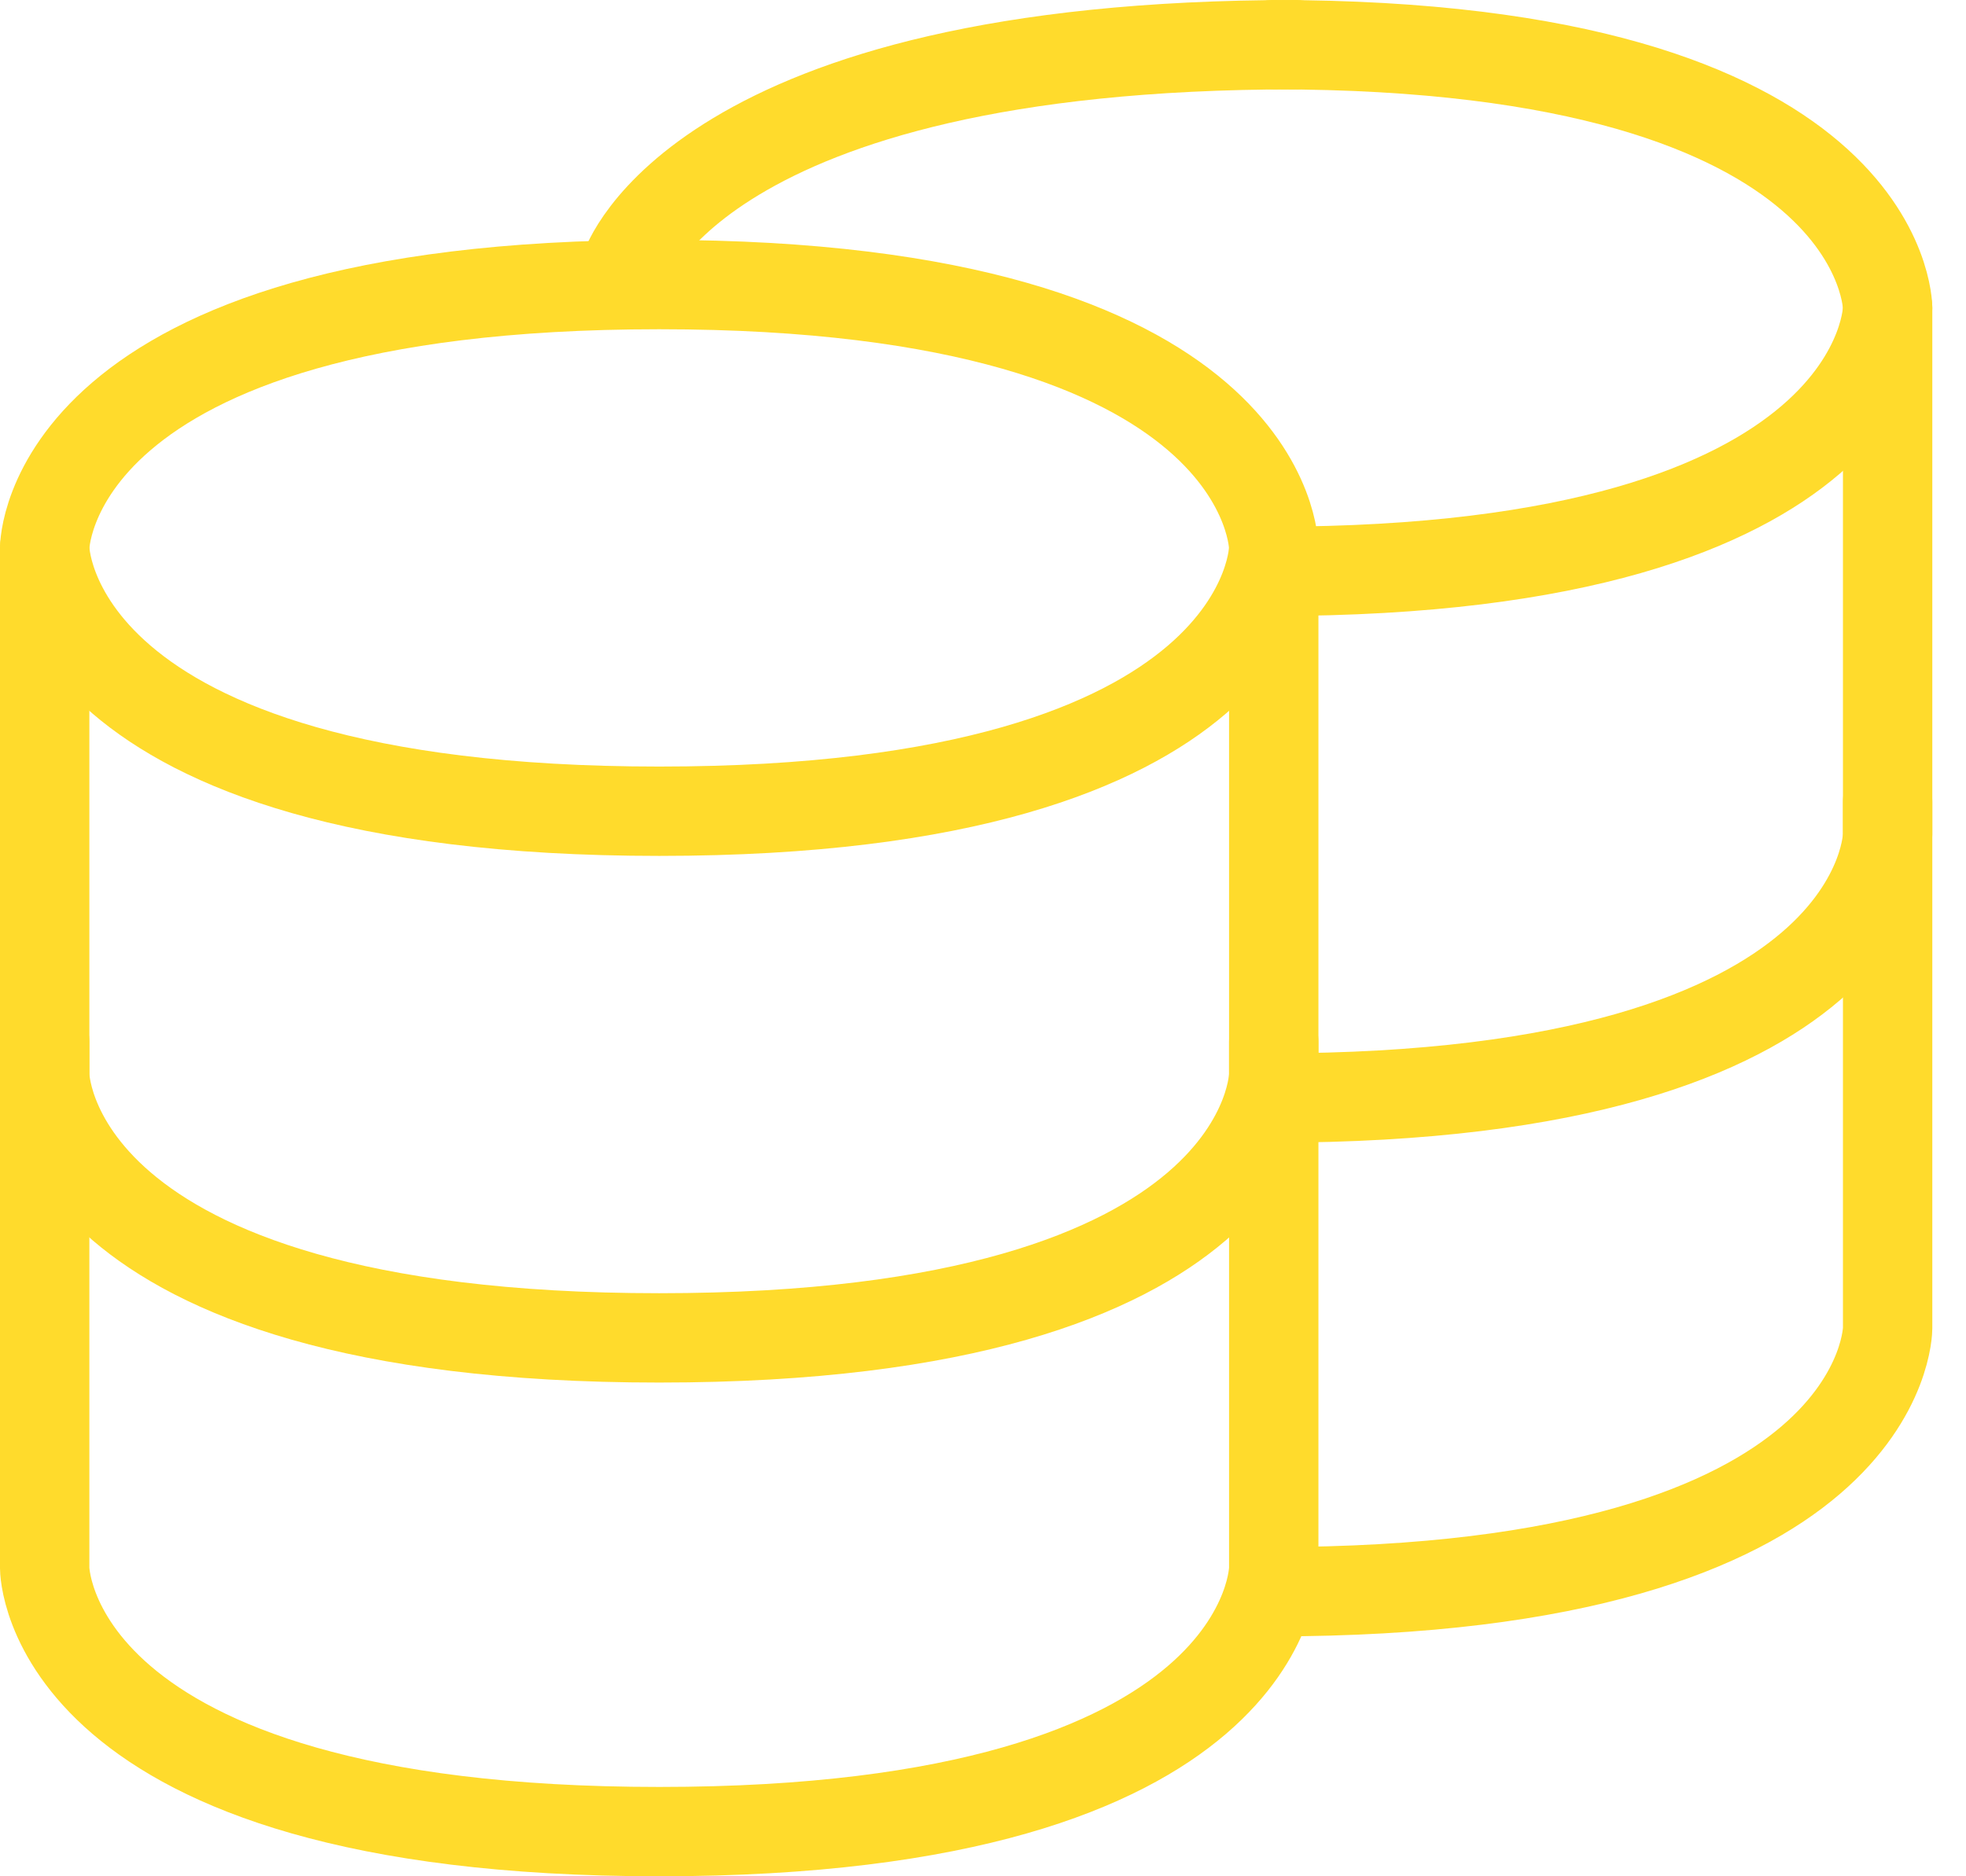
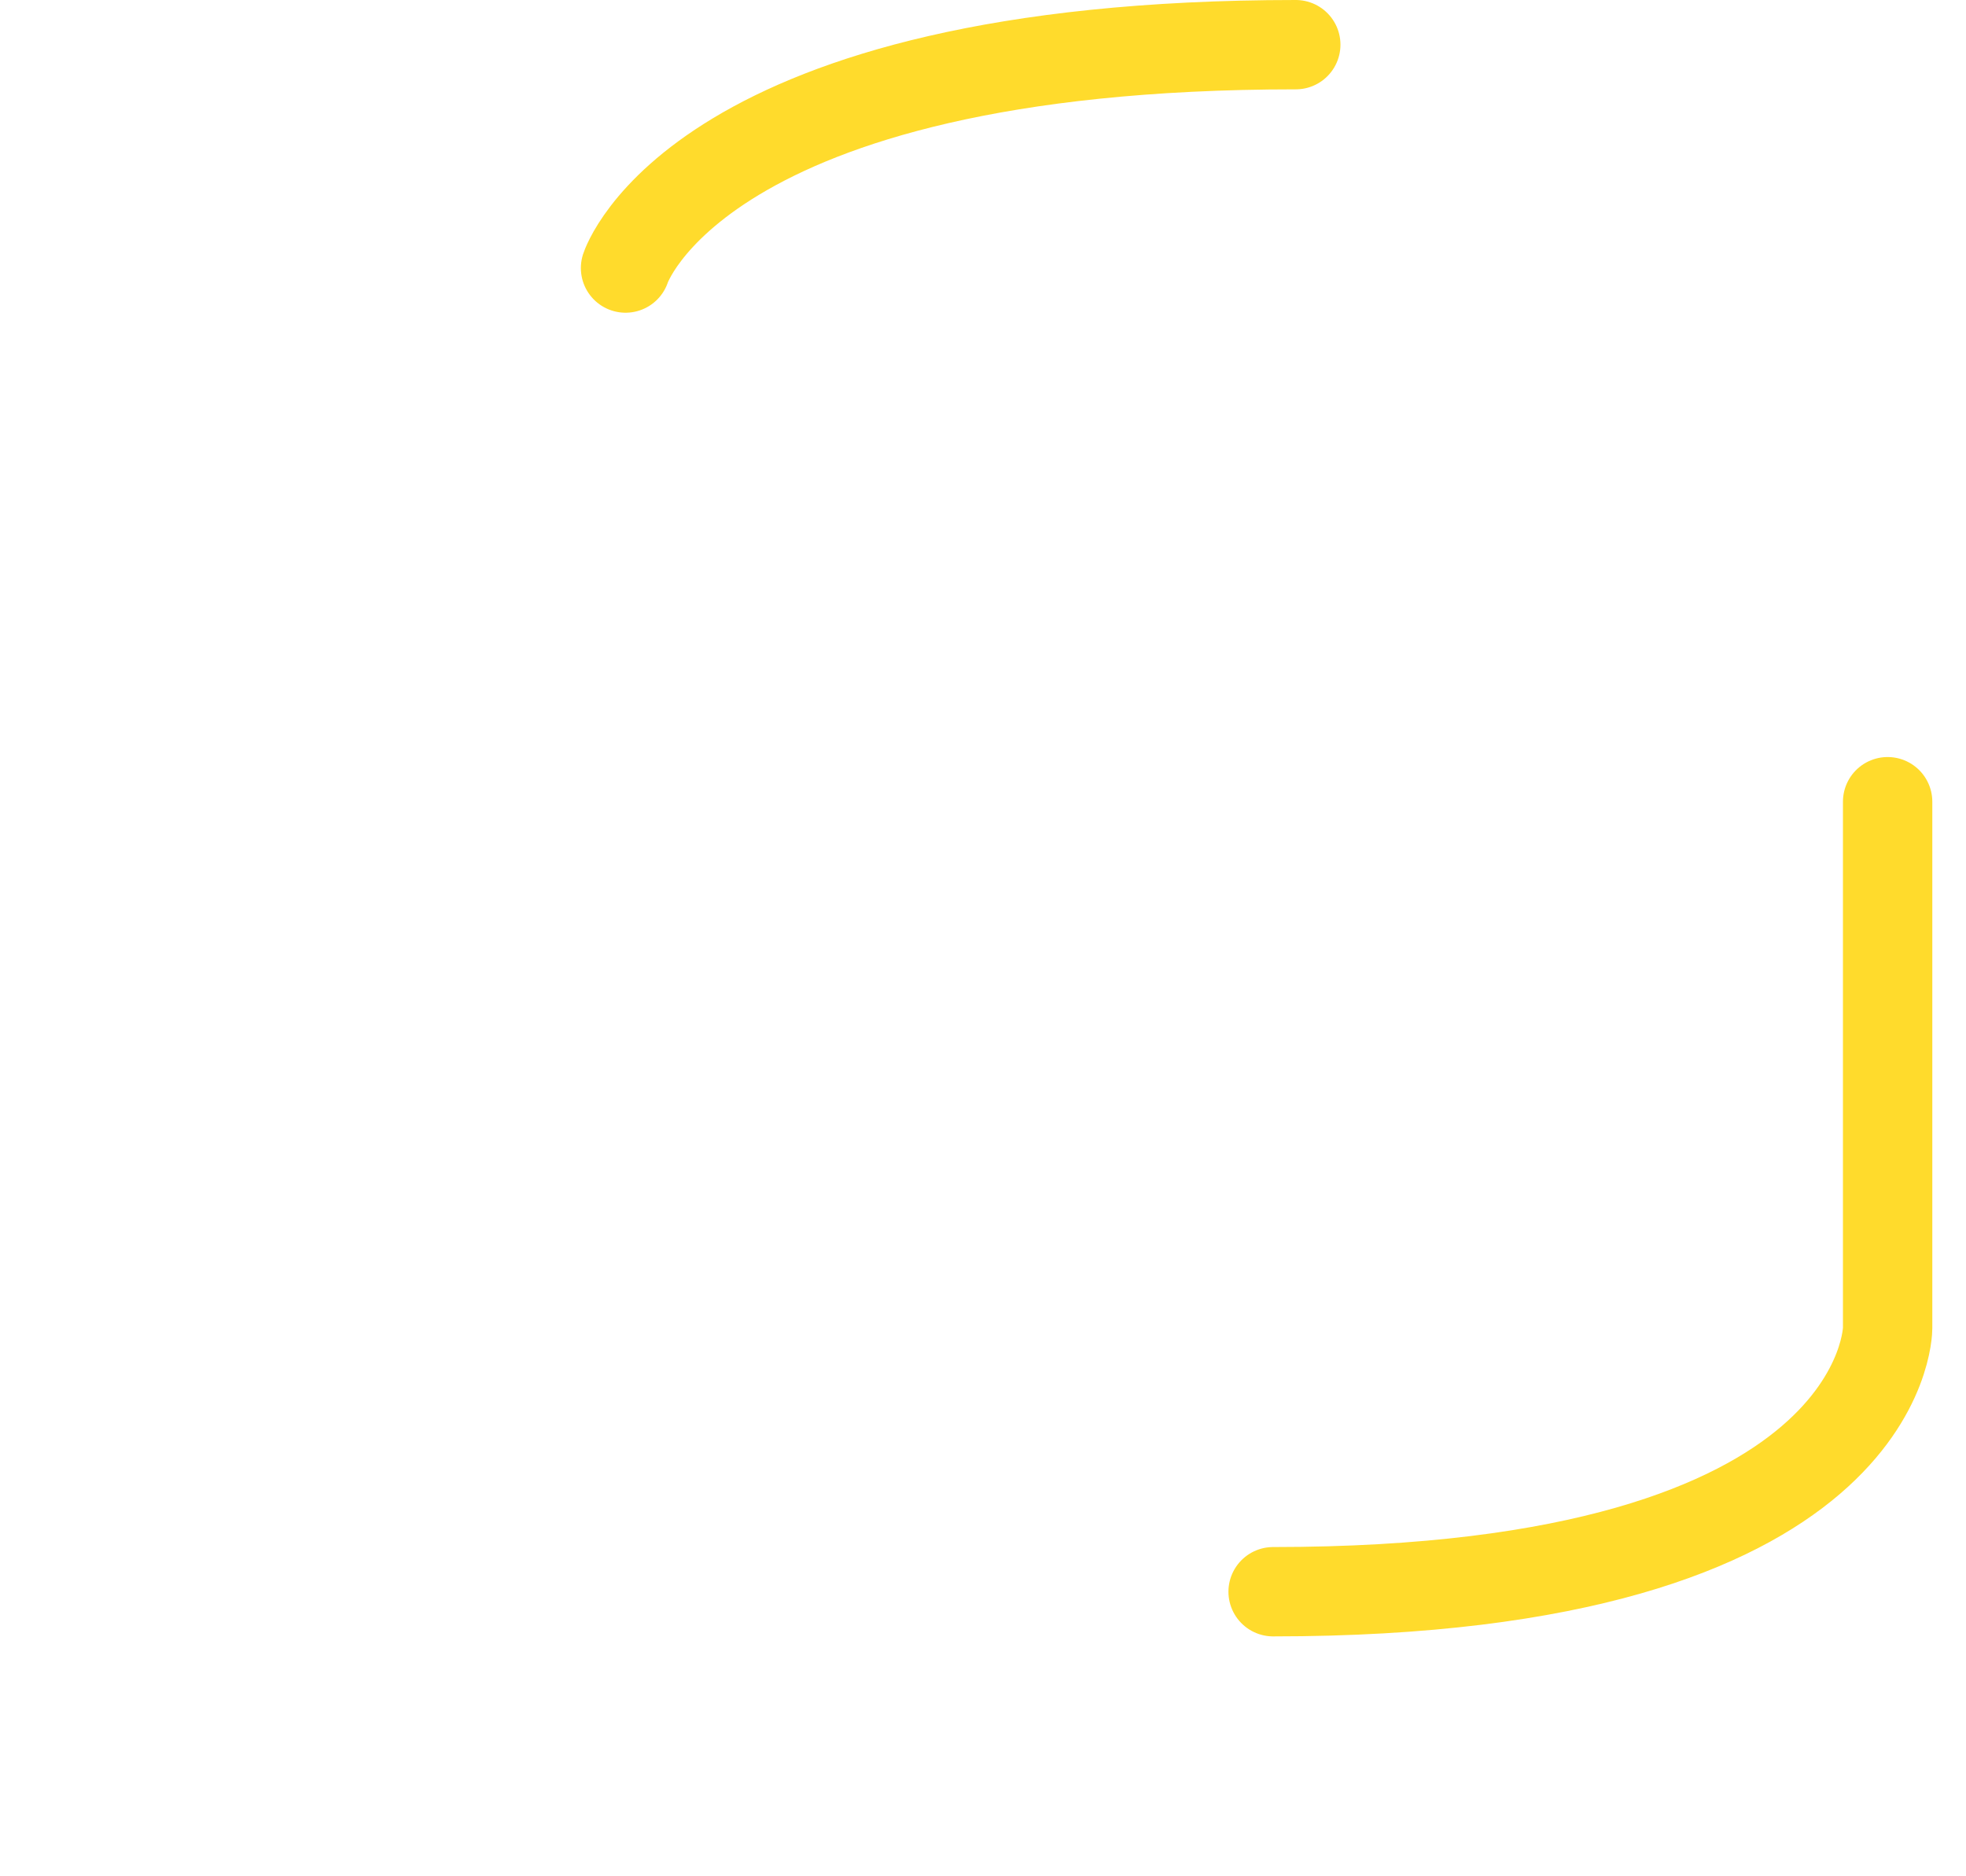
<svg xmlns="http://www.w3.org/2000/svg" width="44" height="42" viewBox="0 0 44 42" fill="none">
-   <path d="M1 12.265V24.054C1 24.054 1 29.948 14.754 29.948C28.507 29.948 28.507 24.054 28.507 24.054V12.265" stroke="#FFDB2C" stroke-width="2" stroke-linecap="round" stroke-linejoin="round" />
-   <path d="M1 23.317V35.105C1 35.105 1 41 14.754 41C28.507 41 28.507 35.105 28.507 35.105V23.317" stroke="#FFDB2C" stroke-width="2" stroke-linecap="round" stroke-linejoin="round" />
-   <path d="M14.754 6.37C28.507 6.37 28.507 12.265 28.507 12.265C28.507 12.265 28.507 18.159 14.754 18.159C1 18.159 1 12.265 1 12.265C1 12.265 1 6.37 14.754 6.37Z" stroke="#FFDB2C" stroke-width="2" stroke-linecap="round" stroke-linejoin="round" />
-   <path d="M28.493 24.578C42.246 24.578 42.246 18.683 42.246 18.683V6.895" stroke="#FFDB2C" stroke-width="2" stroke-linecap="round" stroke-linejoin="round" />
  <path d="M28.493 35.63C42.246 35.63 42.246 29.735 42.246 29.735V17.946" stroke="#FFDB2C" stroke-width="2" stroke-linecap="round" stroke-linejoin="round" />
-   <path d="M28.493 1C42.246 1 42.246 6.894 42.246 6.894C42.246 6.894 42.246 12.789 28.493 12.789" stroke="#FFDB2C" stroke-width="2" stroke-linecap="round" stroke-linejoin="round" />
  <path d="M29 1C15.607 1 14 6 14 6" stroke="#FFDB2C" stroke-width="2" stroke-linecap="round" stroke-linejoin="round" />
</svg>